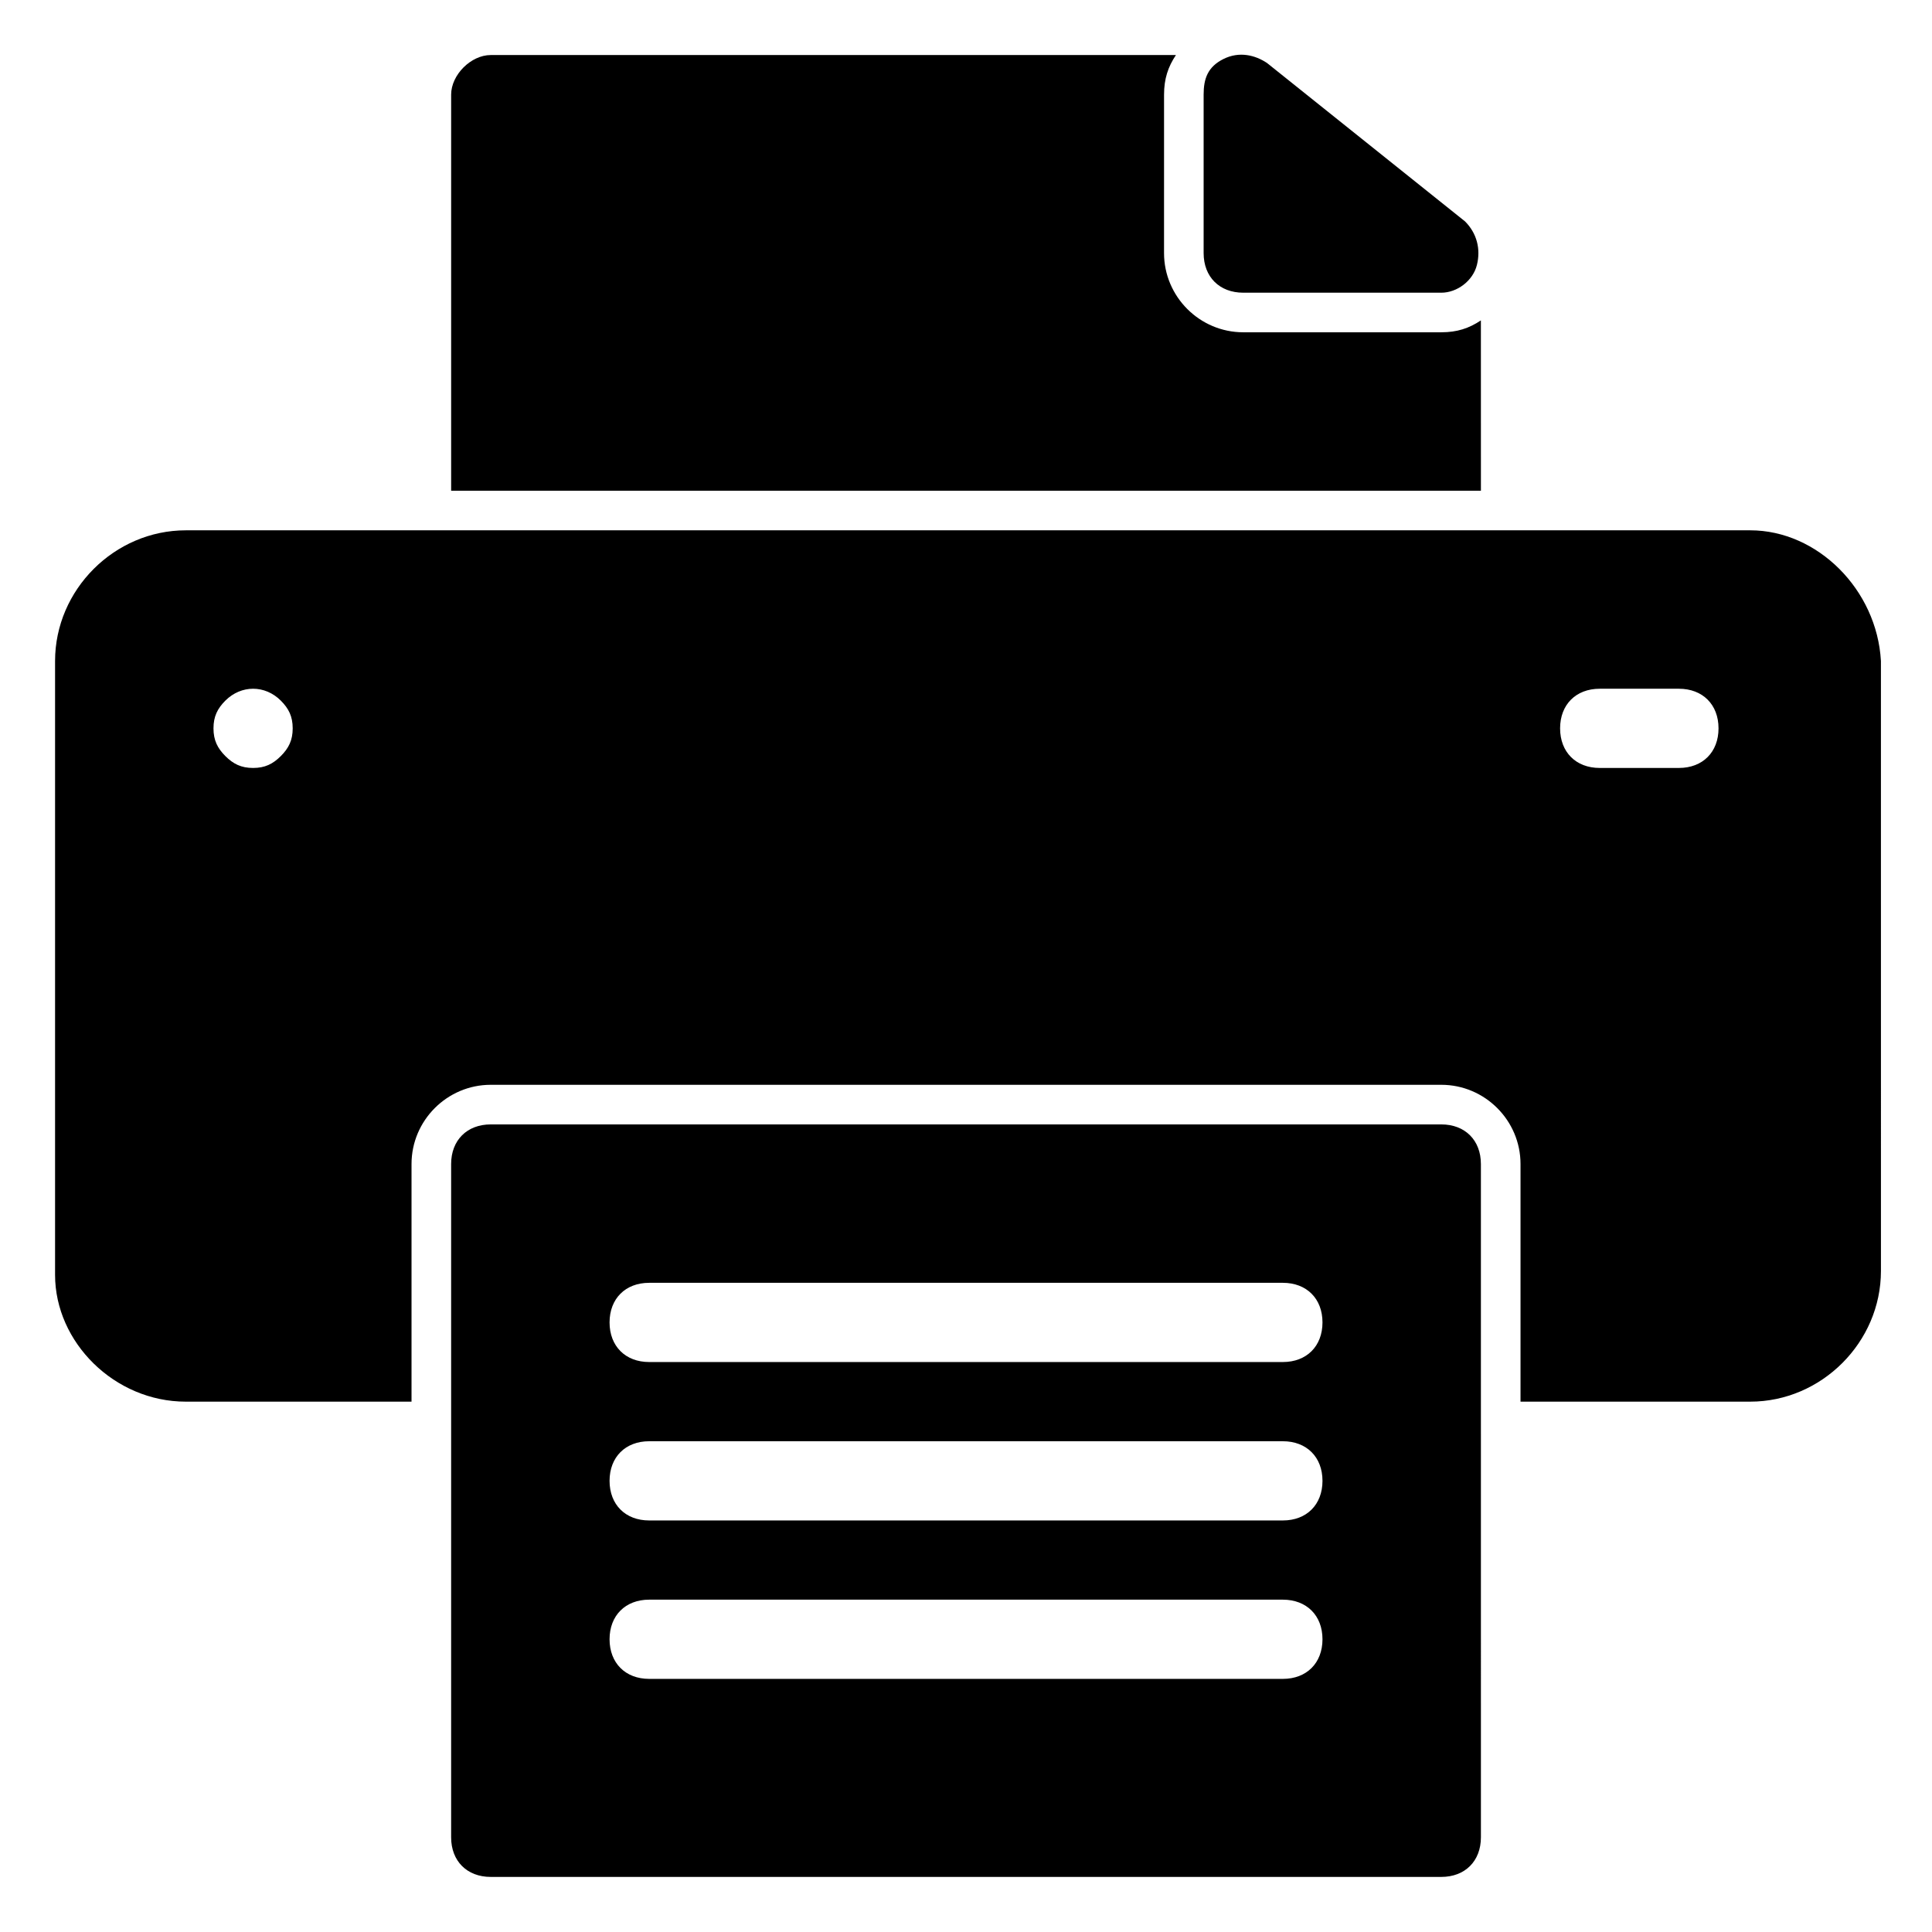
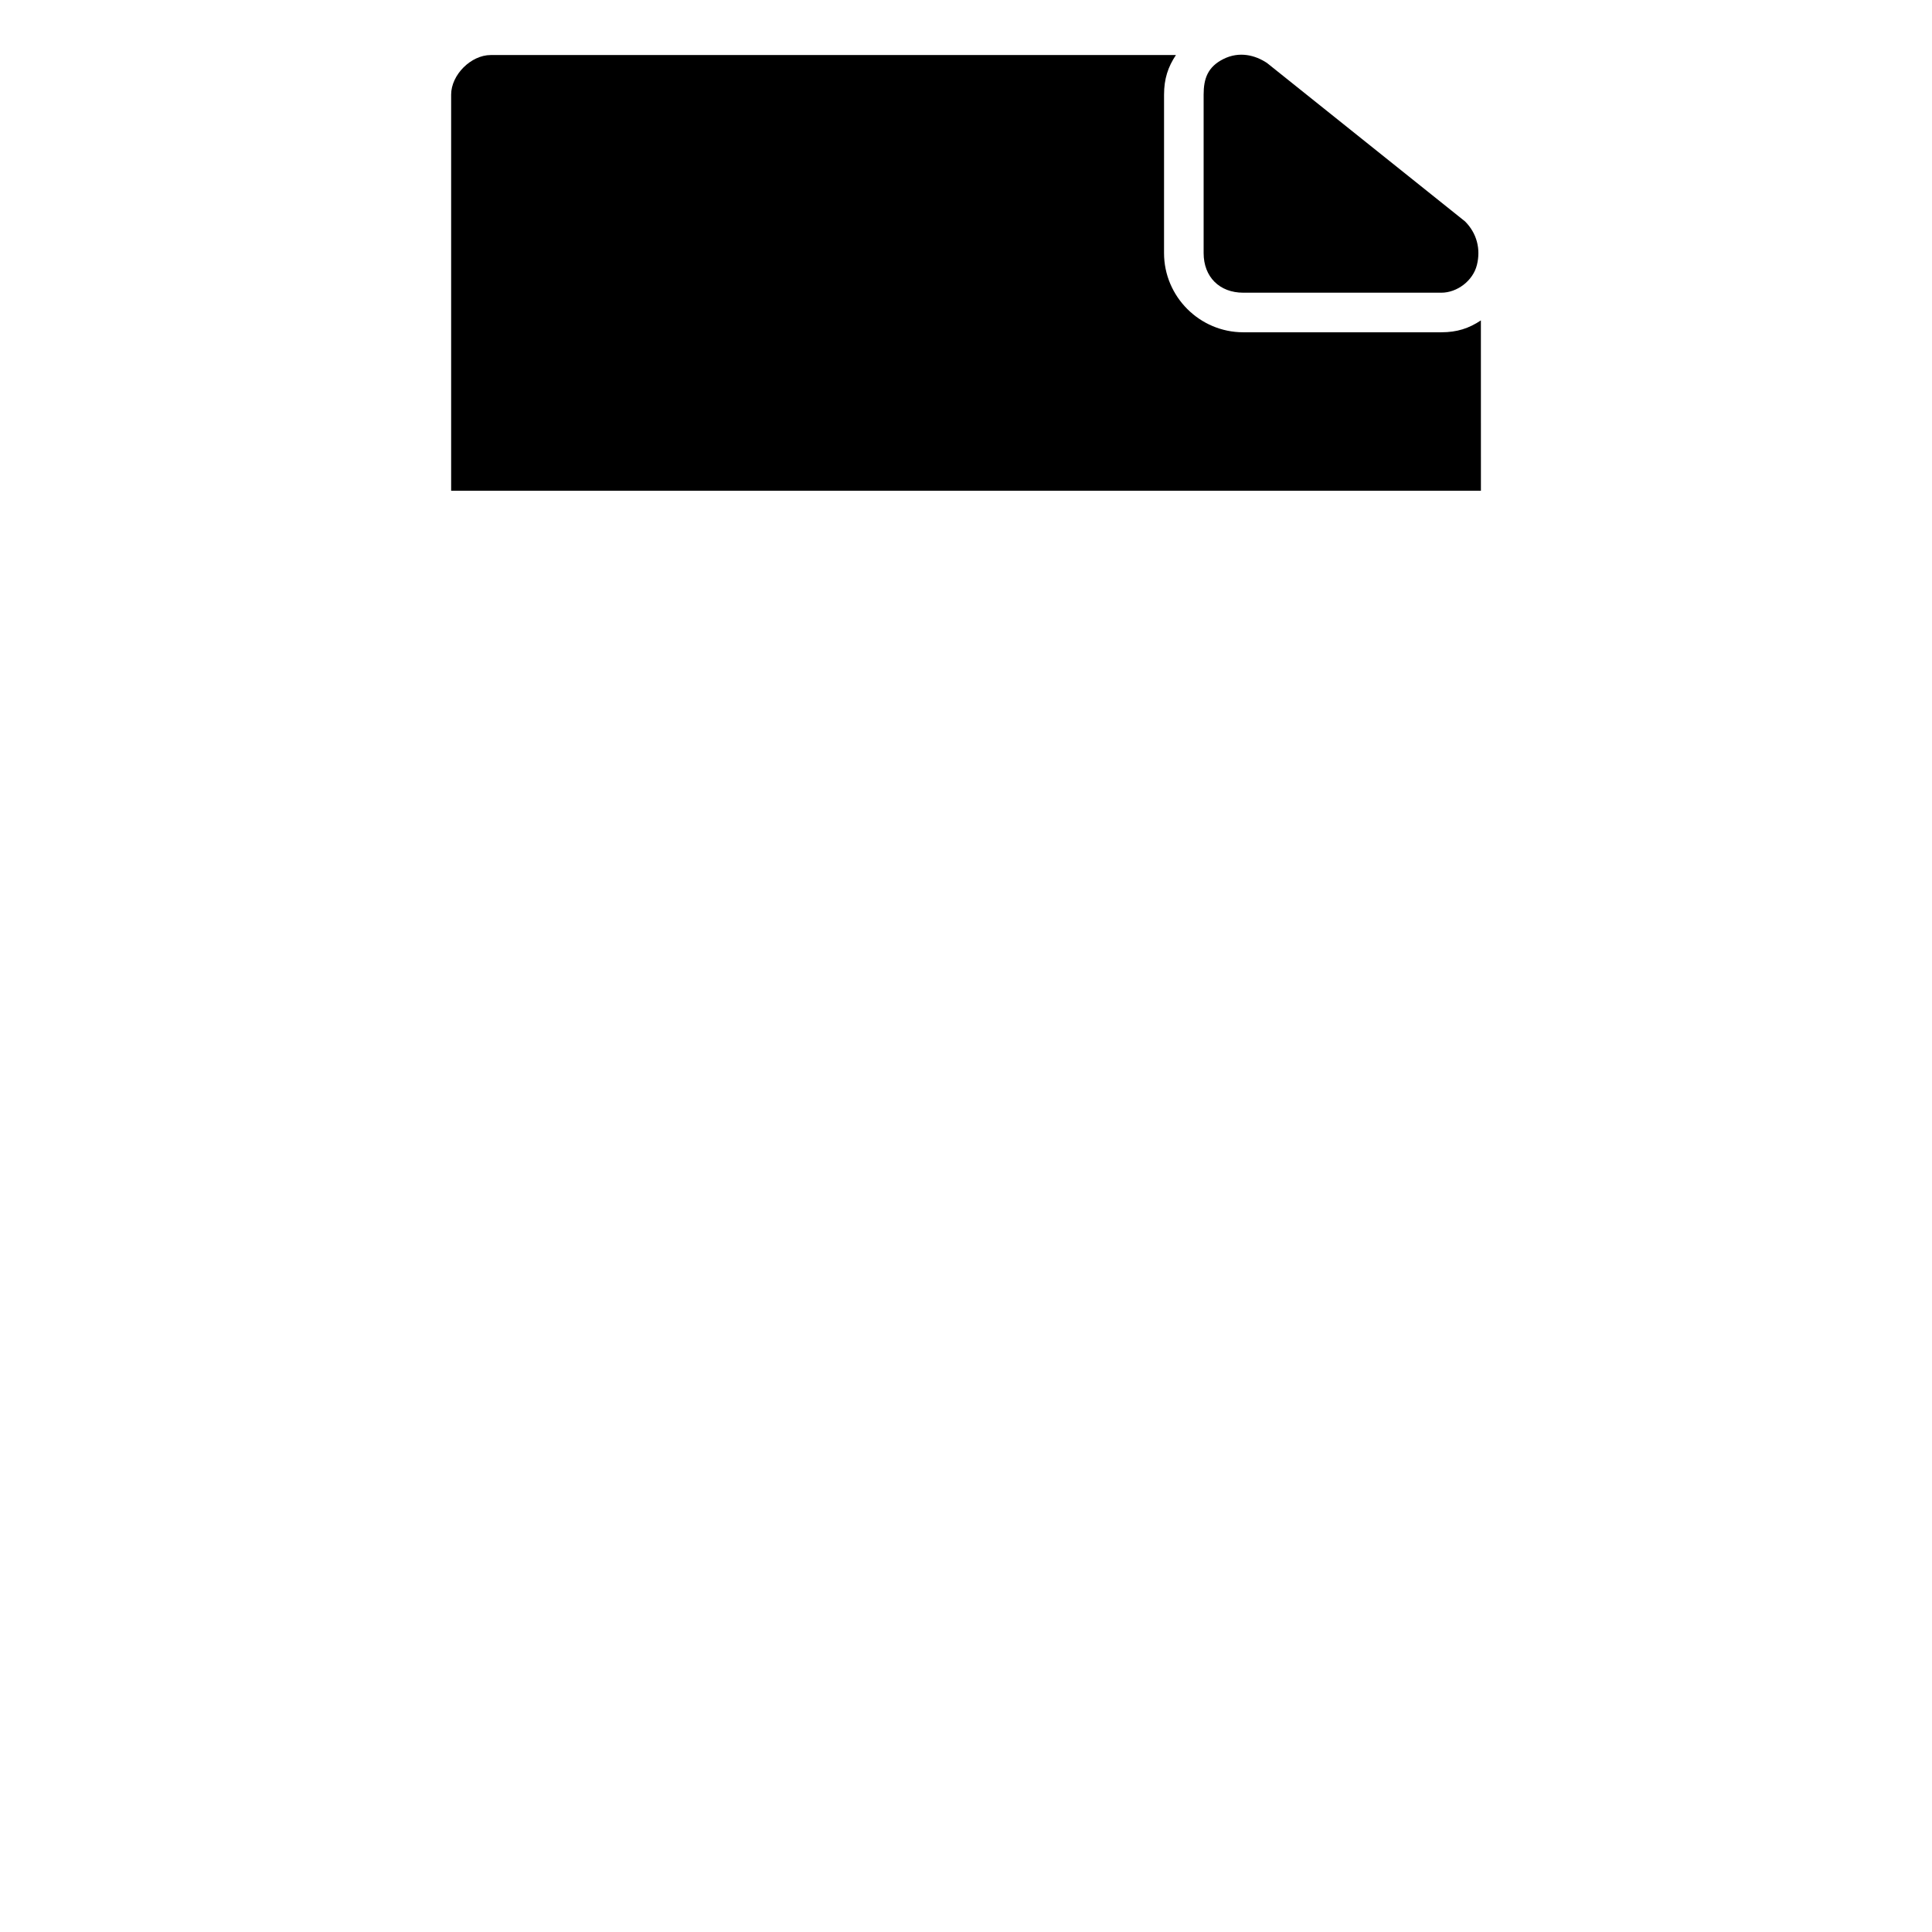
<svg xmlns="http://www.w3.org/2000/svg" fill="#000000" width="800px" height="800px" version="1.1" viewBox="144 144 512 512">
  <g>
    <path d="m536.45 228.91c-3.148 2.098-6.297 3.148-10.496 3.148h-52.48c-11.547 0-20.992-9.445-20.992-20.992l0.004-41.984c0-4.199 1.051-7.348 3.148-10.496h-181.58c-5.246 0-10.496 5.246-10.496 10.496v104.96h272.9z" />
-     <path d="m525.95 441.98h-251.9c-6.297 0-10.496 4.199-10.496 10.496v178.43c0 6.297 4.199 10.496 10.496 10.496h251.91c6.297 0 10.496-4.199 10.496-10.496l-0.004-178.43c0-6.301-4.195-10.496-10.496-10.496zm-41.984 146.94h-167.93c-6.297 0-10.496-4.199-10.496-10.496 0-6.297 4.199-10.496 10.496-10.496h167.94c6.297 0 10.496 4.199 10.496 10.496-0.004 6.301-4.199 10.496-10.5 10.496zm0-41.984h-167.93c-6.297 0-10.496-4.199-10.496-10.496 0-6.297 4.199-10.496 10.496-10.496h167.94c6.297 0 10.496 4.199 10.496 10.496-0.004 6.301-4.199 10.496-10.5 10.496zm0-41.984h-167.93c-6.297 0-10.496-4.199-10.496-10.496 0-6.297 4.199-10.496 10.496-10.496h167.94c6.297 0 10.496 4.199 10.496 10.496-0.004 6.301-4.199 10.496-10.5 10.496z" />
    <path d="m473.47 221.57h52.48c4.199 0 8.398-3.148 9.445-7.348 1.051-4.199 0-8.398-3.148-11.547l-52.48-41.984c-3.148-2.098-7.348-3.148-11.547-1.051-4.199 2.102-5.246 5.25-5.246 9.449v41.984c0 6.297 4.195 10.496 10.496 10.496z" />
-     <path d="m607.82 284.54h-414.59c-18.895 0-34.637 15.742-34.637 34.637v162.69c0 17.844 15.742 33.586 34.637 33.586h59.828v-62.977c0-11.547 9.445-20.992 20.992-20.992h251.91c11.547 0 20.992 9.445 20.992 20.992v62.977h60.879c18.895 0 34.637-15.742 34.637-34.637l-0.004-161.64c-1.051-18.895-16.793-34.637-34.637-34.637zm-389.4 59.828c-2.102 2.098-4.199 3.148-7.348 3.148-3.148 0-5.246-1.051-7.348-3.148-2.098-2.102-3.148-4.199-3.148-7.348 0-3.148 1.051-5.246 3.148-7.348 4.199-4.199 10.496-4.199 14.695 0 2.098 2.098 3.148 4.199 3.148 7.348 0 3.148-1.051 5.246-3.148 7.348zm370.51 3.148h-20.992c-6.297 0-10.496-4.199-10.496-10.496 0-6.297 4.199-10.496 10.496-10.496h20.992c6.297 0 10.496 4.199 10.496 10.496 0 6.297-4.195 10.496-10.496 10.496z" />
  </g>
</svg>